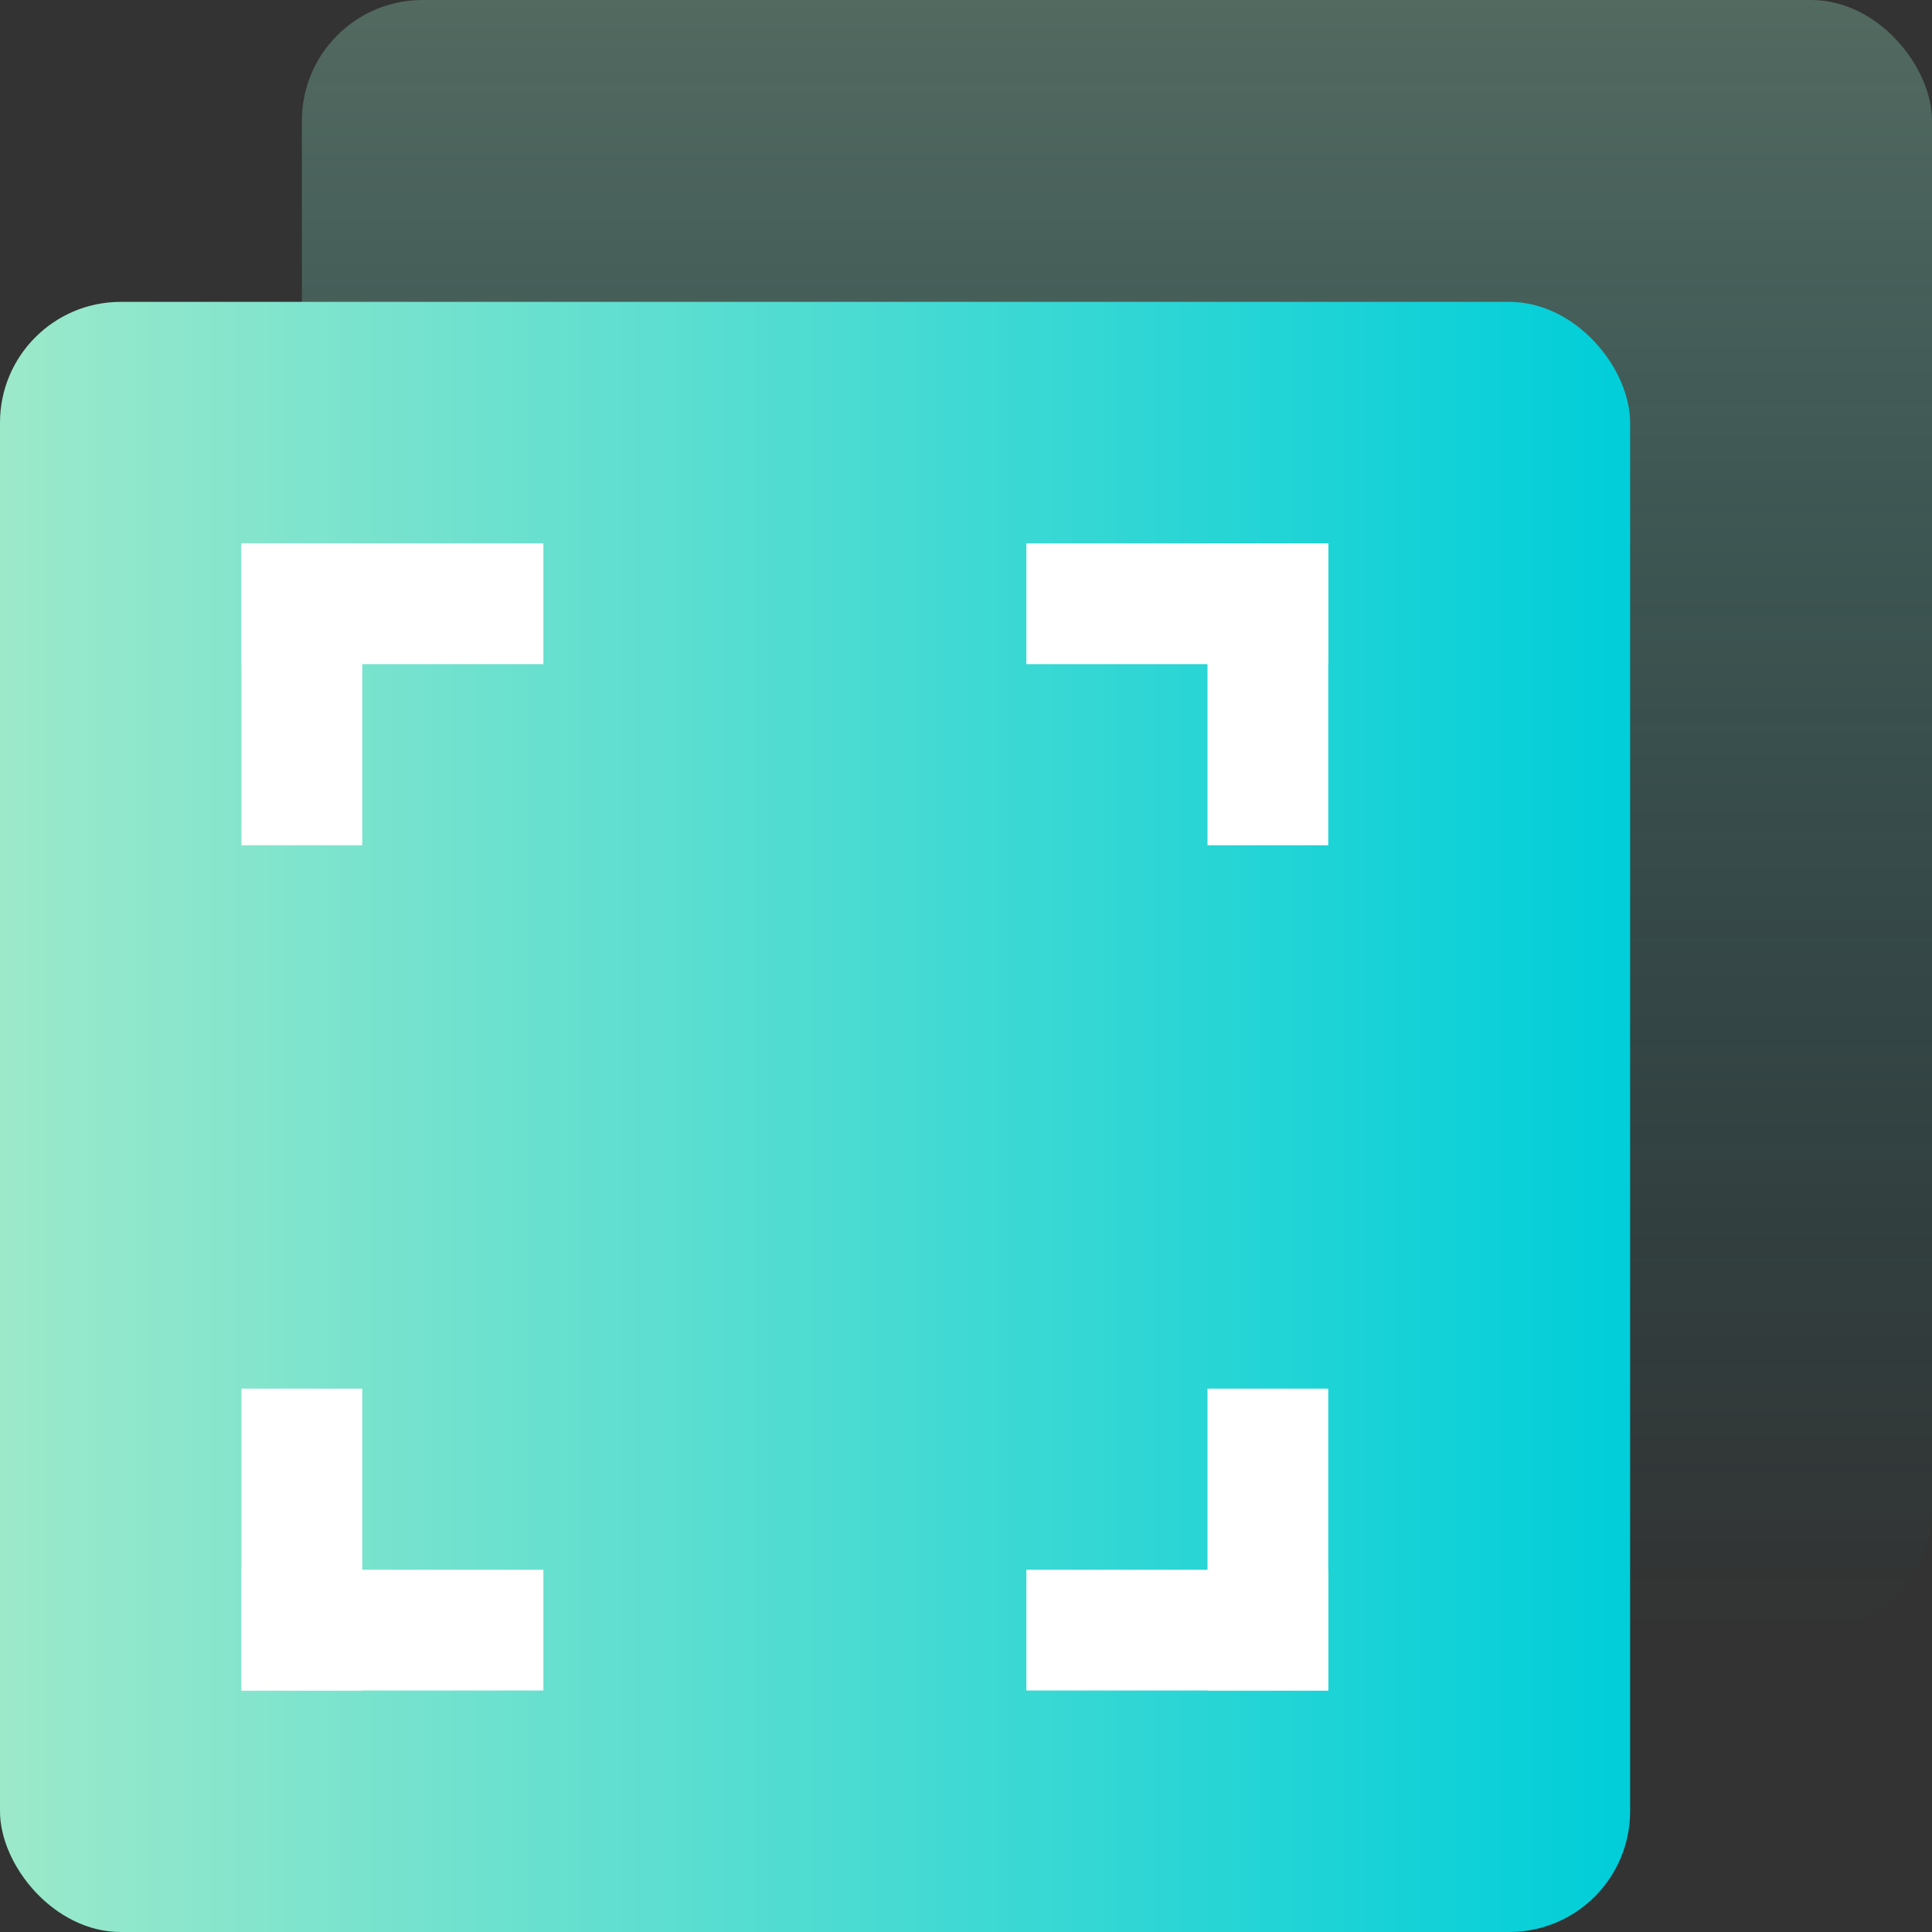
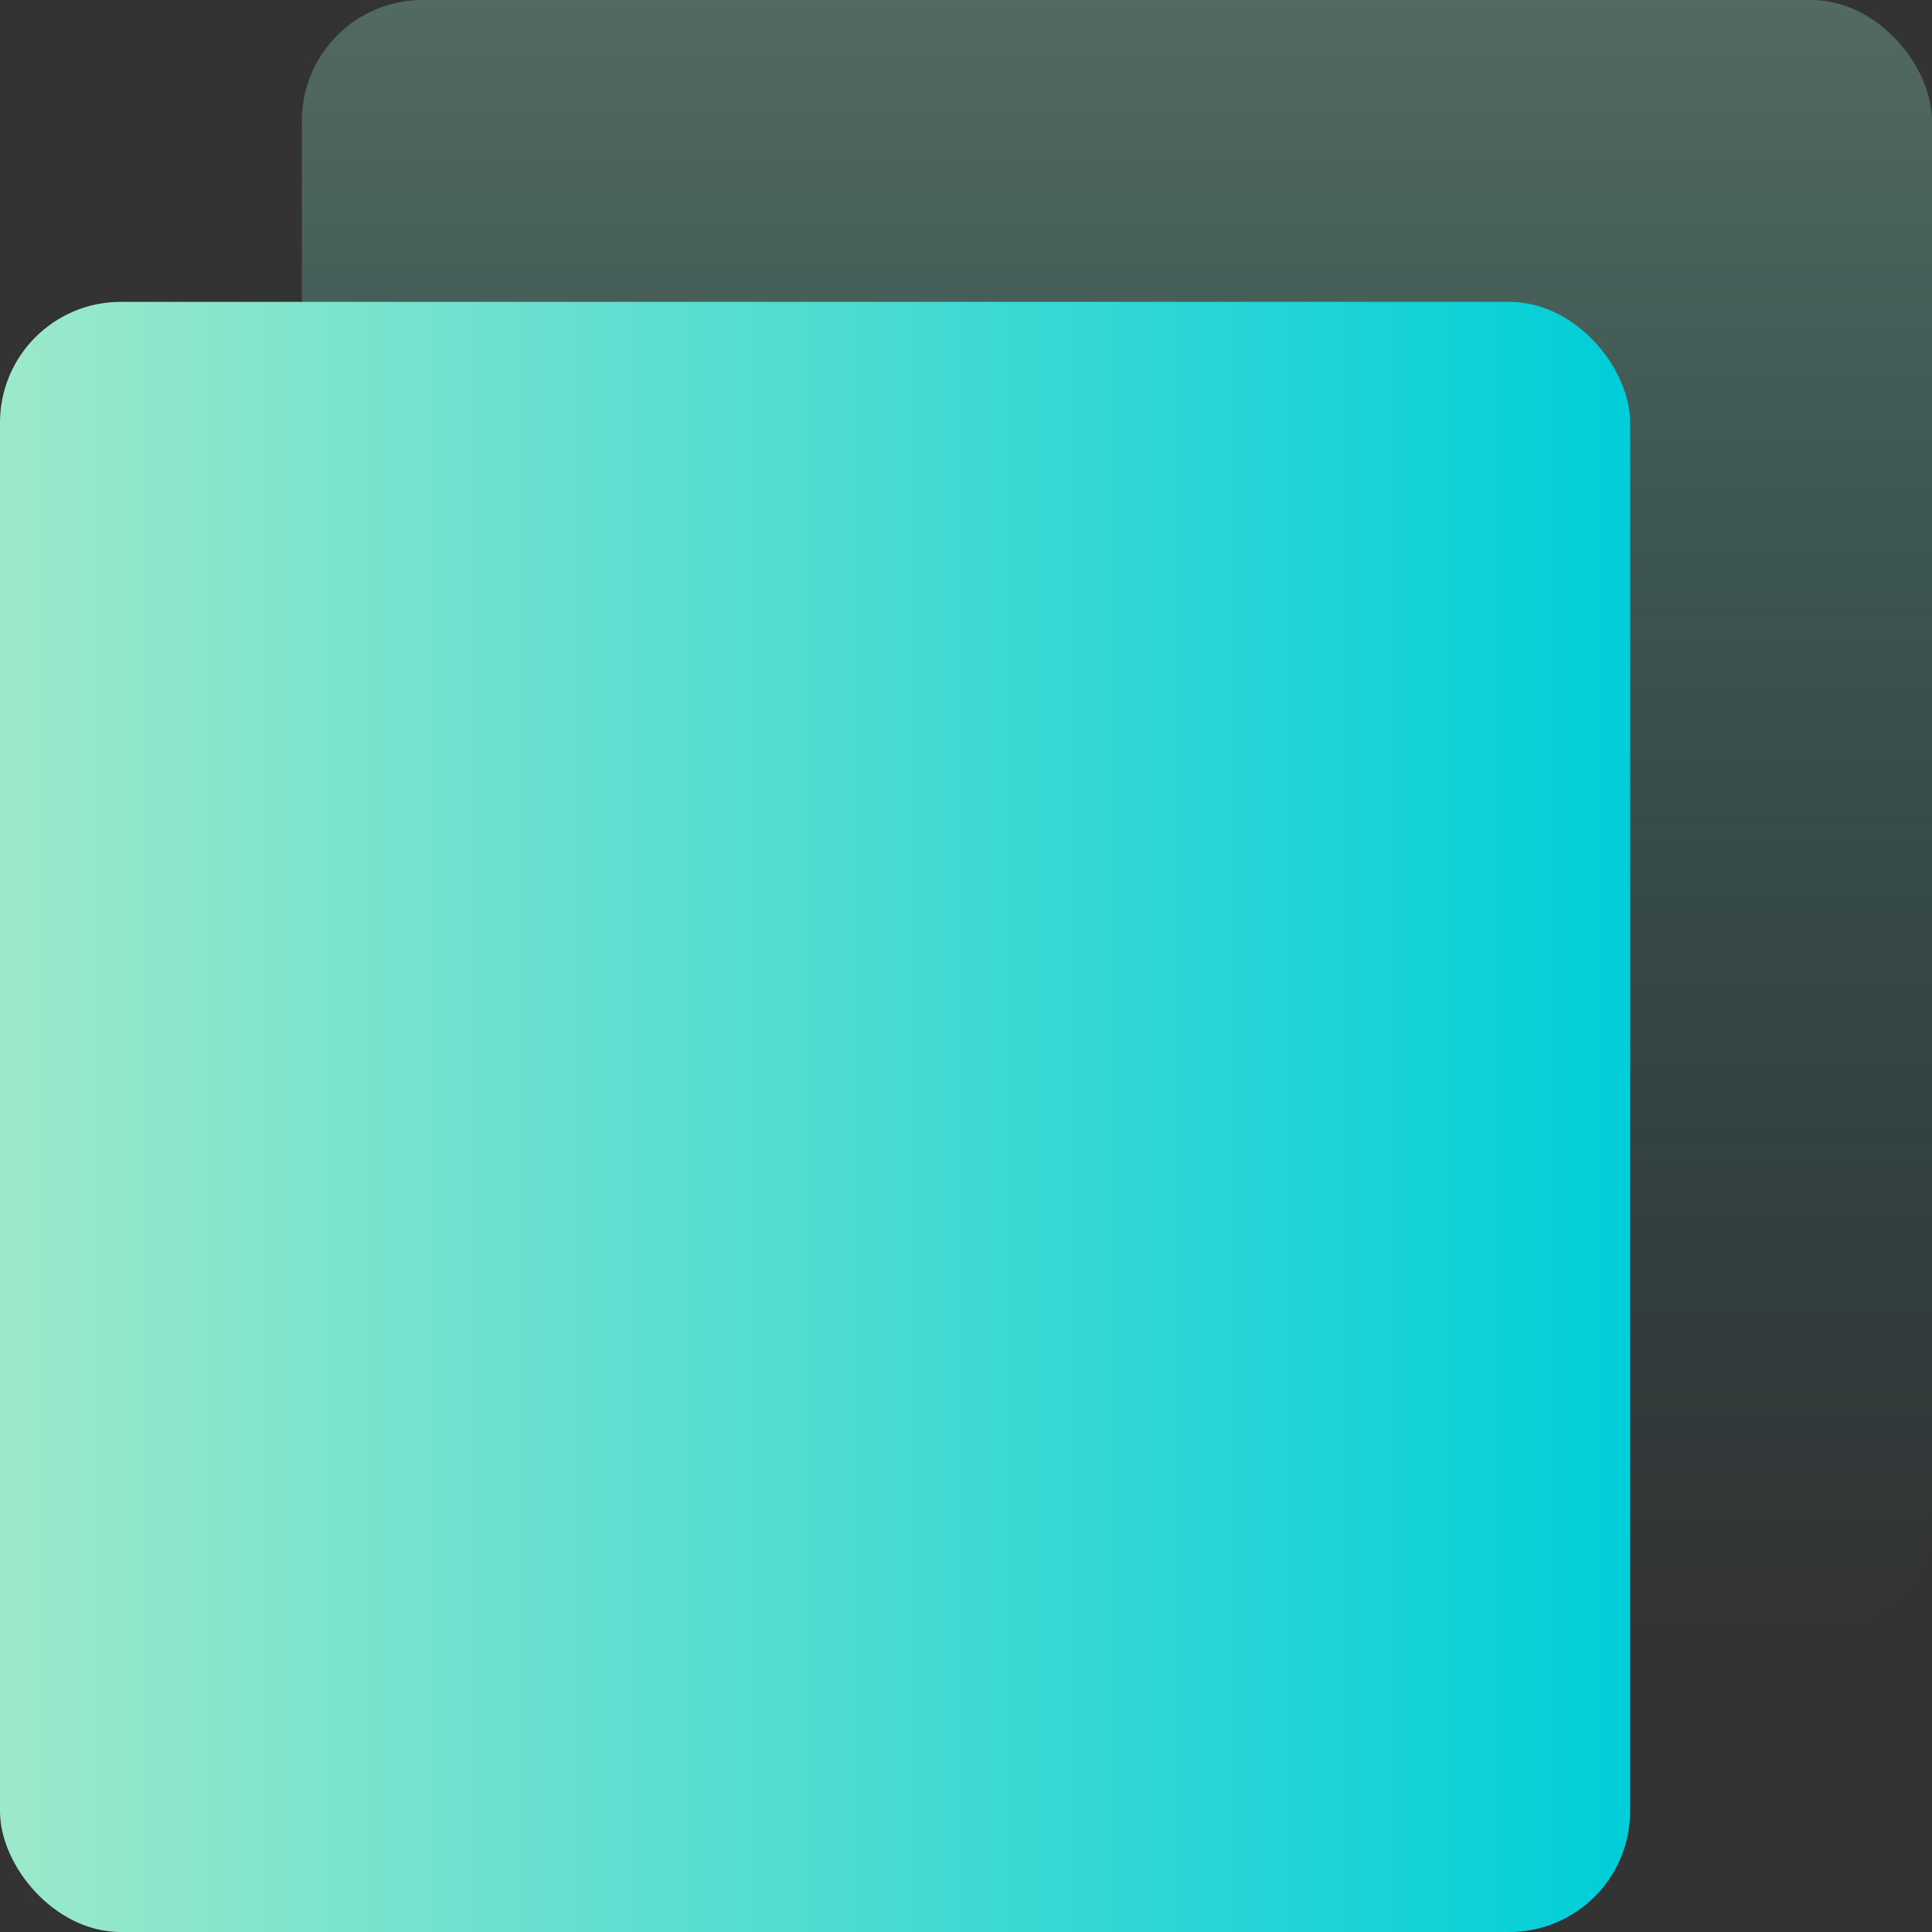
<svg xmlns="http://www.w3.org/2000/svg" width="32" height="32" viewBox="0 0 32 32">
  <rect x="0" y="0" width="32" height="32" fill="#333333" stroke="none" />
  <title>Group</title>
  <defs>
    <linearGradient x1="50%" y1="0%" x2="50%" y2="100%" id="a">
      <stop stop-color="#9CE9CA" offset="0%" />
      <stop stop-color="#00CED9" stop-opacity="0" offset="100%" />
    </linearGradient>
    <linearGradient x1="0%" y1="50%" y2="50%" id="b">
      <stop stop-color="#9CE9CA" offset="0%" />
      <stop stop-color="#00CED9" offset="100%" />
    </linearGradient>
  </defs>
  <g fill="none" fill-rule="evenodd">
    <rect fill="url(#a)" opacity=".3" x="5" width="27" height="27" rx="2" />
    <rect fill="url(#b)" y="5" width="27" height="27" rx="2" />
    <g fill="#FFF">
-       <path d="M17 9h5v2h-5zM4 9h5v2H4zm0 17h5v2H4zm13 0h5v2h-5z" />
-       <path d="M20 14V9h2v5zm0 14v-5h2v5zM4 14V9h2v5zm0 14v-5h2v5z" />
-     </g>
+       </g>
  </g>
</svg>